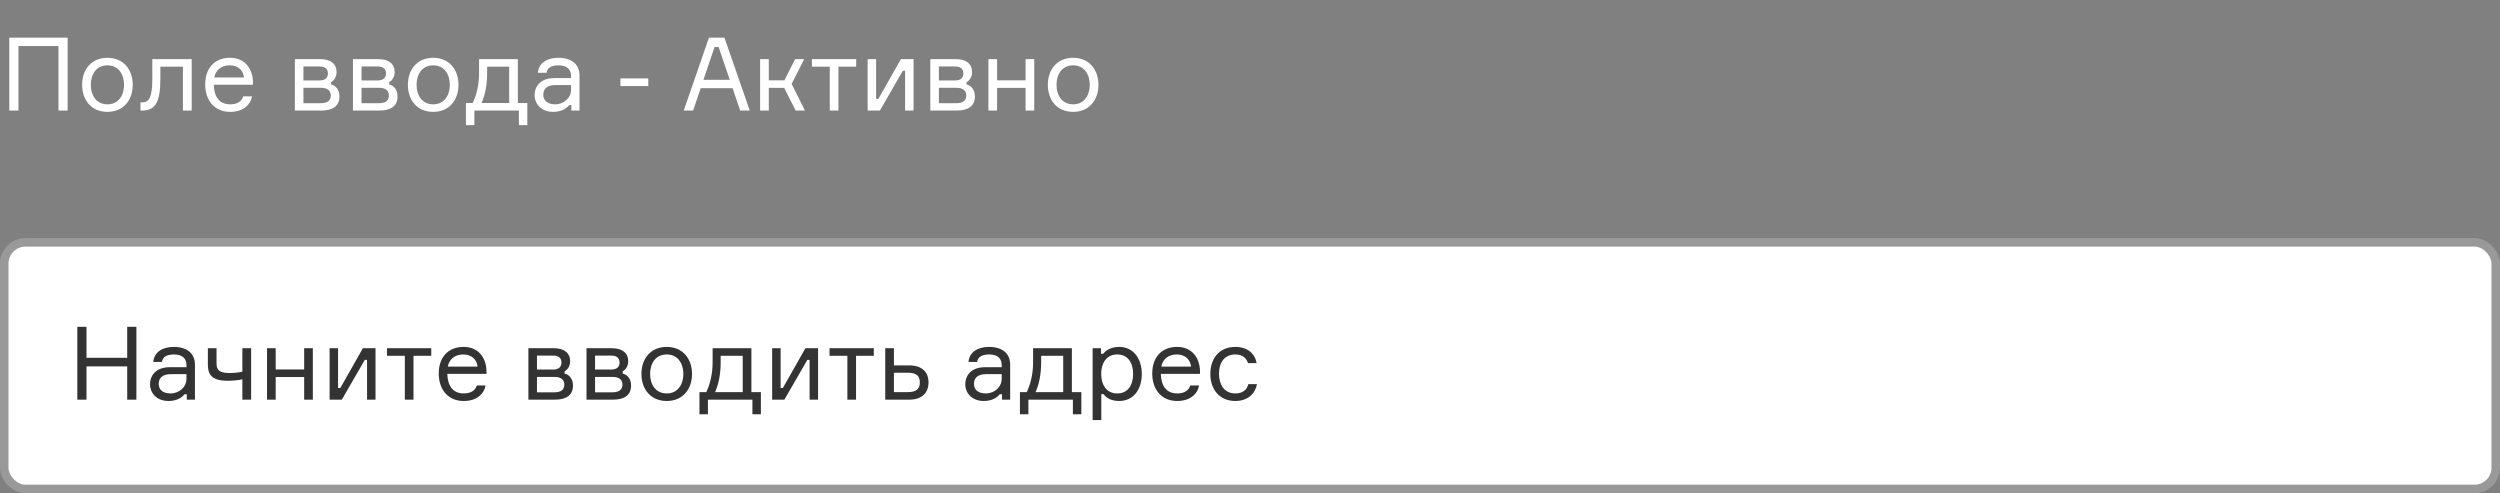
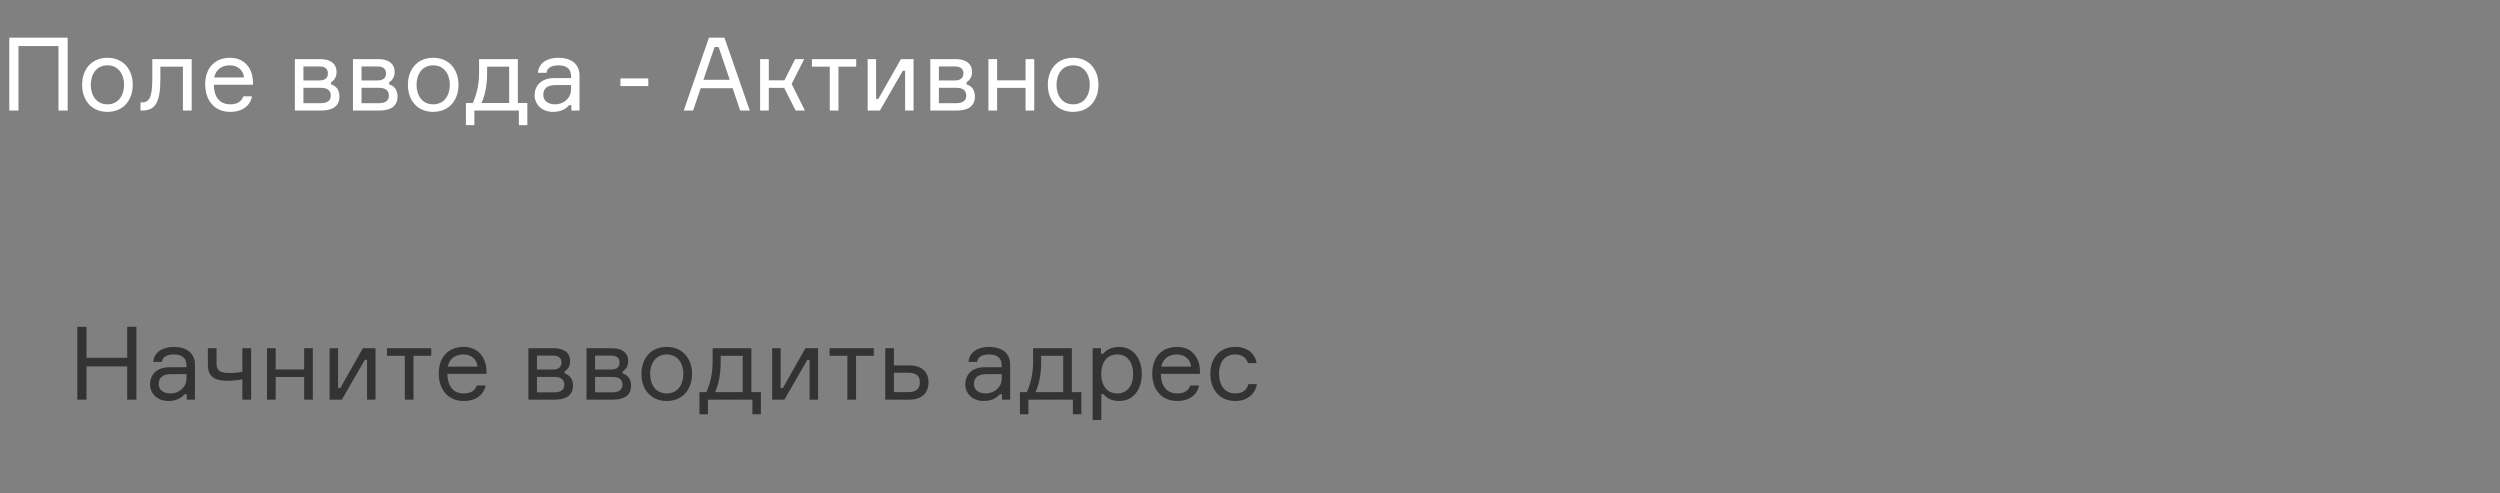
<svg xmlns="http://www.w3.org/2000/svg" width="294" height="58" viewBox="0 0 294 58" fill="none">
  <rect x="0" y="0" width="294" height="58" fill="#808080" stroke="none" />
  <path d="M1.092 4.432V13H2.172V5.416H6.876V13H7.956V4.432H1.092ZM12.635 6.796C10.739 6.796 9.659 8.188 9.659 9.976C9.659 11.764 10.739 13.156 12.635 13.156C14.519 13.156 15.611 11.764 15.611 9.976C15.611 8.188 14.519 6.796 12.635 6.796ZM12.635 12.268C11.291 12.268 10.679 11.164 10.679 9.976C10.679 8.788 11.291 7.684 12.635 7.684C13.967 7.684 14.591 8.788 14.591 9.976C14.591 11.164 13.967 12.268 12.635 12.268ZM16.519 13H16.723C18.211 13 18.859 12.1 18.859 9.316V7.84H21.511V13H22.543V6.952H17.911V9.292C17.911 11.44 17.539 12.04 16.723 12.04H16.519V13ZM29.747 9.616C29.712 8.128 28.848 6.796 27.047 6.796C25.212 6.796 24.131 8.056 24.131 9.916C24.131 11.776 25.188 13.156 27.072 13.156C28.572 13.156 29.448 12.364 29.64 11.332H28.608C28.427 11.908 27.924 12.268 27.072 12.268C25.823 12.268 25.175 11.404 25.14 9.964H29.747V9.616ZM27.023 7.684C28.044 7.684 28.631 8.344 28.692 9.112H25.2C25.331 8.344 25.931 7.684 27.023 7.684ZM38.935 9.664C39.271 9.484 39.583 9.064 39.583 8.476C39.583 7.516 38.887 6.952 37.675 6.952H34.675V13H37.783C39.163 13 39.919 12.448 39.919 11.344C39.919 10.564 39.499 10.072 38.935 9.928V9.664ZM35.683 12.136V10.324H37.723C38.599 10.324 38.899 10.72 38.899 11.236C38.899 11.752 38.599 12.136 37.723 12.136H35.683ZM35.683 7.816H37.579C38.311 7.816 38.563 8.176 38.563 8.644C38.563 9.076 38.311 9.46 37.579 9.46H35.683V7.816ZM45.767 9.664C46.103 9.484 46.415 9.064 46.415 8.476C46.415 7.516 45.719 6.952 44.507 6.952H41.507V13H44.615C45.995 13 46.751 12.448 46.751 11.344C46.751 10.564 46.331 10.072 45.767 9.928V9.664ZM42.515 12.136V10.324H44.555C45.431 10.324 45.731 10.72 45.731 11.236C45.731 11.752 45.431 12.136 44.555 12.136H42.515ZM42.515 7.816H44.411C45.143 7.816 45.395 8.176 45.395 8.644C45.395 9.076 45.143 9.46 44.411 9.46H42.515V7.816ZM50.944 6.796C49.047 6.796 47.968 8.188 47.968 9.976C47.968 11.764 49.047 13.156 50.944 13.156C52.828 13.156 53.919 11.764 53.919 9.976C53.919 8.188 52.828 6.796 50.944 6.796ZM50.944 12.268C49.599 12.268 48.987 11.164 48.987 9.976C48.987 8.788 49.599 7.684 50.944 7.684C52.276 7.684 52.9 8.788 52.9 9.976C52.9 11.164 52.276 12.268 50.944 12.268ZM60.899 12.112V6.952H56.339V8.608C56.339 10.108 55.979 11.296 55.595 12.112H54.791V14.716H55.787V13H61.019V14.716H62.015V12.112H60.899ZM59.879 12.112H56.627C56.999 11.296 57.287 10.132 57.287 8.608V7.84H59.879V12.112ZM67.192 13H68.151V8.884C68.151 7.528 67.18 6.796 65.656 6.796C64.299 6.796 63.34 7.444 63.255 8.56H64.275C64.323 8.032 64.779 7.684 65.68 7.684C66.736 7.684 67.156 8.212 67.156 8.944V9.184H65.188C63.508 9.184 62.871 10.216 62.871 11.188C62.871 12.22 63.651 13.156 65.043 13.156C65.907 13.156 66.555 12.832 66.927 12.364H67.192V13ZM65.296 12.268C64.395 12.268 63.892 11.836 63.892 11.152C63.892 10.432 64.347 10 65.344 10H67.156V10.552C67.156 11.512 66.303 12.268 65.296 12.268ZM76.239 10.12V9.22H72.963V10.12H76.239ZM87.044 13H88.172L85.196 4.432H83.372L80.408 13H81.512L82.4 10.372H86.156L87.044 13ZM84.032 5.536H84.512L85.82 9.388H82.724L84.032 5.536ZM93.566 13H94.658L93.098 9.868L94.574 6.952H93.506L92.246 9.448H90.41V6.952H89.39V13H90.41V10.336H92.222L93.566 13ZM95.481 7.84H97.581V13H98.601V7.84H100.689V6.952H95.481V7.84ZM103.475 13L106.175 8.32H106.439V13H107.435V6.952H105.947L103.295 11.632H103.031V6.952H102.035V13H103.475ZM113.666 9.664C114.002 9.484 114.314 9.064 114.314 8.476C114.314 7.516 113.618 6.952 112.406 6.952H109.406V13H112.514C113.894 13 114.65 12.448 114.65 11.344C114.65 10.564 114.23 10.072 113.666 9.928V9.664ZM110.414 12.136V10.324H112.454C113.33 10.324 113.63 10.72 113.63 11.236C113.63 11.752 113.33 12.136 112.454 12.136H110.414ZM110.414 7.816H112.31C113.042 7.816 113.294 8.176 113.294 8.644C113.294 9.076 113.042 9.46 112.31 9.46H110.414V7.816ZM121.626 13V6.952H120.606V9.448H117.258V6.952H116.238V13H117.258V10.336H120.606V13H121.626ZM126.201 6.796C124.305 6.796 123.225 8.188 123.225 9.976C123.225 11.764 124.305 13.156 126.201 13.156C128.085 13.156 129.177 11.764 129.177 9.976C129.177 8.188 128.085 6.796 126.201 6.796ZM126.201 12.268C124.857 12.268 124.245 11.164 124.245 9.976C124.245 8.788 124.857 7.684 126.201 7.684C127.533 7.684 128.157 8.788 128.157 9.976C128.157 11.164 127.533 12.268 126.201 12.268Z" fill="white" />
-   <rect x="0.5" y="28.5" width="293" height="29" rx="2.5" fill="white" stroke="#999999" />
  <path d="M14.96 38.432V42.08H10.172V38.432H9.092V47H10.172V43.088H14.96V47H16.04V38.432H14.96ZM21.965 47H22.925V42.884C22.925 41.528 21.953 40.796 20.429 40.796C19.073 40.796 18.113 41.444 18.029 42.56H19.049C19.097 42.032 19.553 41.684 20.453 41.684C21.509 41.684 21.929 42.212 21.929 42.944V43.184H19.961C18.281 43.184 17.645 44.216 17.645 45.188C17.645 46.22 18.425 47.156 19.817 47.156C20.681 47.156 21.329 46.832 21.701 46.364H21.965V47ZM20.069 46.268C19.169 46.268 18.665 45.836 18.665 45.152C18.665 44.432 19.121 44 20.117 44H21.929V44.552C21.929 45.512 21.077 46.268 20.069 46.268ZM24.445 40.952V42.74C24.445 43.736 24.577 44.78 26.773 44.78C27.289 44.78 27.985 44.72 28.501 44.612V47H29.533V40.952H28.501V43.712C28.057 43.808 27.553 43.868 26.989 43.868C25.501 43.868 25.465 43.244 25.465 42.656V40.952H24.445ZM36.79 47V40.952H35.77V43.448H32.422V40.952H31.402V47H32.422V44.336H35.77V47H36.79ZM40.201 47L42.901 42.32H43.165V47H44.161V40.952H42.673L40.021 45.632H39.757V40.952H38.761V47H40.201ZM45.508 41.84H47.608V47H48.628V41.84H50.716V40.952H45.508V41.84ZM57.212 43.616C57.176 42.128 56.312 40.796 54.512 40.796C52.676 40.796 51.596 42.056 51.596 43.916C51.596 45.776 52.652 47.156 54.536 47.156C56.036 47.156 56.912 46.364 57.104 45.332H56.072C55.892 45.908 55.388 46.268 54.536 46.268C53.288 46.268 52.64 45.404 52.604 43.964H57.212V43.616ZM54.488 41.684C55.508 41.684 56.096 42.344 56.156 43.112H52.664C52.796 42.344 53.396 41.684 54.488 41.684ZM66.4 43.664C66.736 43.484 67.048 43.064 67.048 42.476C67.048 41.516 66.352 40.952 65.14 40.952H62.14V47H65.248C66.628 47 67.384 46.448 67.384 45.344C67.384 44.564 66.964 44.072 66.4 43.928V43.664ZM63.148 46.136V44.324H65.188C66.064 44.324 66.364 44.72 66.364 45.236C66.364 45.752 66.064 46.136 65.188 46.136H63.148ZM63.148 41.816H65.044C65.776 41.816 66.028 42.176 66.028 42.644C66.028 43.076 65.776 43.46 65.044 43.46H63.148V41.816ZM73.232 43.664C73.568 43.484 73.88 43.064 73.88 42.476C73.88 41.516 73.184 40.952 71.972 40.952H68.972V47H72.08C73.46 47 74.216 46.448 74.216 45.344C74.216 44.564 73.796 44.072 73.232 43.928V43.664ZM69.98 46.136V44.324H72.02C72.896 44.324 73.196 44.72 73.196 45.236C73.196 45.752 72.896 46.136 72.02 46.136H69.98ZM69.98 41.816H71.876C72.608 41.816 72.86 42.176 72.86 42.644C72.86 43.076 72.608 43.46 71.876 43.46H69.98V41.816ZM78.408 40.796C76.512 40.796 75.432 42.188 75.432 43.976C75.432 45.764 76.512 47.156 78.408 47.156C80.292 47.156 81.384 45.764 81.384 43.976C81.384 42.188 80.292 40.796 78.408 40.796ZM78.408 46.268C77.064 46.268 76.452 45.164 76.452 43.976C76.452 42.788 77.064 41.684 78.408 41.684C79.74 41.684 80.364 42.788 80.364 43.976C80.364 45.164 79.74 46.268 78.408 46.268ZM88.364 46.112V40.952H83.804V42.608C83.804 44.108 83.444 45.296 83.06 46.112H82.256V48.716H83.252V47H88.484V48.716H89.48V46.112H88.364ZM87.344 46.112H84.092C84.464 45.296 84.752 44.132 84.752 42.608V41.84H87.344V46.112ZM92.244 47L94.944 42.32H95.208V47H96.204V40.952H94.716L92.064 45.632H91.8V40.952H90.804V47H92.244ZM97.551 41.84H99.651V47H100.671V41.84H102.759V40.952H97.551V41.84ZM105.125 40.952H104.105V47H106.913C108.389 47 109.193 46.232 109.193 44.972C109.193 43.724 108.389 42.968 106.913 42.968H105.125V40.952ZM105.125 46.112V43.832H106.769C107.825 43.832 108.173 44.252 108.173 44.972C108.173 45.68 107.825 46.112 106.769 46.112H105.125ZM117.836 47H118.796V42.884C118.796 41.528 117.824 40.796 116.3 40.796C114.944 40.796 113.984 41.444 113.9 42.56H114.92C114.968 42.032 115.424 41.684 116.324 41.684C117.38 41.684 117.8 42.212 117.8 42.944V43.184H115.832C114.152 43.184 113.516 44.216 113.516 45.188C113.516 46.22 114.296 47.156 115.688 47.156C116.552 47.156 117.2 46.832 117.572 46.364H117.836V47ZM115.94 46.268C115.04 46.268 114.536 45.836 114.536 45.152C114.536 44.432 114.992 44 115.988 44H117.8V44.552C117.8 45.512 116.948 46.268 115.94 46.268ZM126.052 46.112V40.952H121.492V42.608C121.492 44.108 121.132 45.296 120.748 46.112H119.944V48.716H120.94V47H126.172V48.716H127.168V46.112H126.052ZM125.032 46.112H121.78C122.152 45.296 122.44 44.132 122.44 42.608V41.84H125.032V46.112ZM131.396 41.684C132.608 41.684 133.256 42.632 133.256 43.976C133.256 45.32 132.608 46.268 131.396 46.268C130.052 46.268 129.5 45.164 129.5 43.976C129.5 42.788 130.052 41.684 131.396 41.684ZM128.492 40.952V49.4H129.512V46.352H129.776C130.1 46.784 130.664 47.156 131.624 47.156C133.292 47.156 134.276 45.8 134.276 43.976C134.276 42.188 133.292 40.796 131.624 40.796C130.664 40.796 130.076 41.18 129.74 41.6H129.476V40.952H128.492ZM141.119 43.616C141.083 42.128 140.219 40.796 138.419 40.796C136.583 40.796 135.503 42.056 135.503 43.916C135.503 45.776 136.559 47.156 138.443 47.156C139.943 47.156 140.819 46.364 141.011 45.332H139.979C139.799 45.908 139.295 46.268 138.443 46.268C137.195 46.268 136.547 45.404 136.511 43.964H141.119V43.616ZM138.395 41.684C139.415 41.684 140.003 42.344 140.063 43.112H136.571C136.703 42.344 137.303 41.684 138.395 41.684ZM146.799 45.176C146.643 45.848 146.139 46.268 145.275 46.268C143.919 46.268 143.355 45.164 143.355 43.952C143.355 42.752 143.907 41.684 145.275 41.684C146.103 41.684 146.571 42.092 146.763 42.704H147.783C147.579 41.588 146.715 40.796 145.275 40.796C143.391 40.796 142.335 42.152 142.335 43.976C142.335 45.764 143.391 47.156 145.275 47.156C146.679 47.156 147.591 46.364 147.819 45.176H146.799Z" fill="#333333" />
</svg>